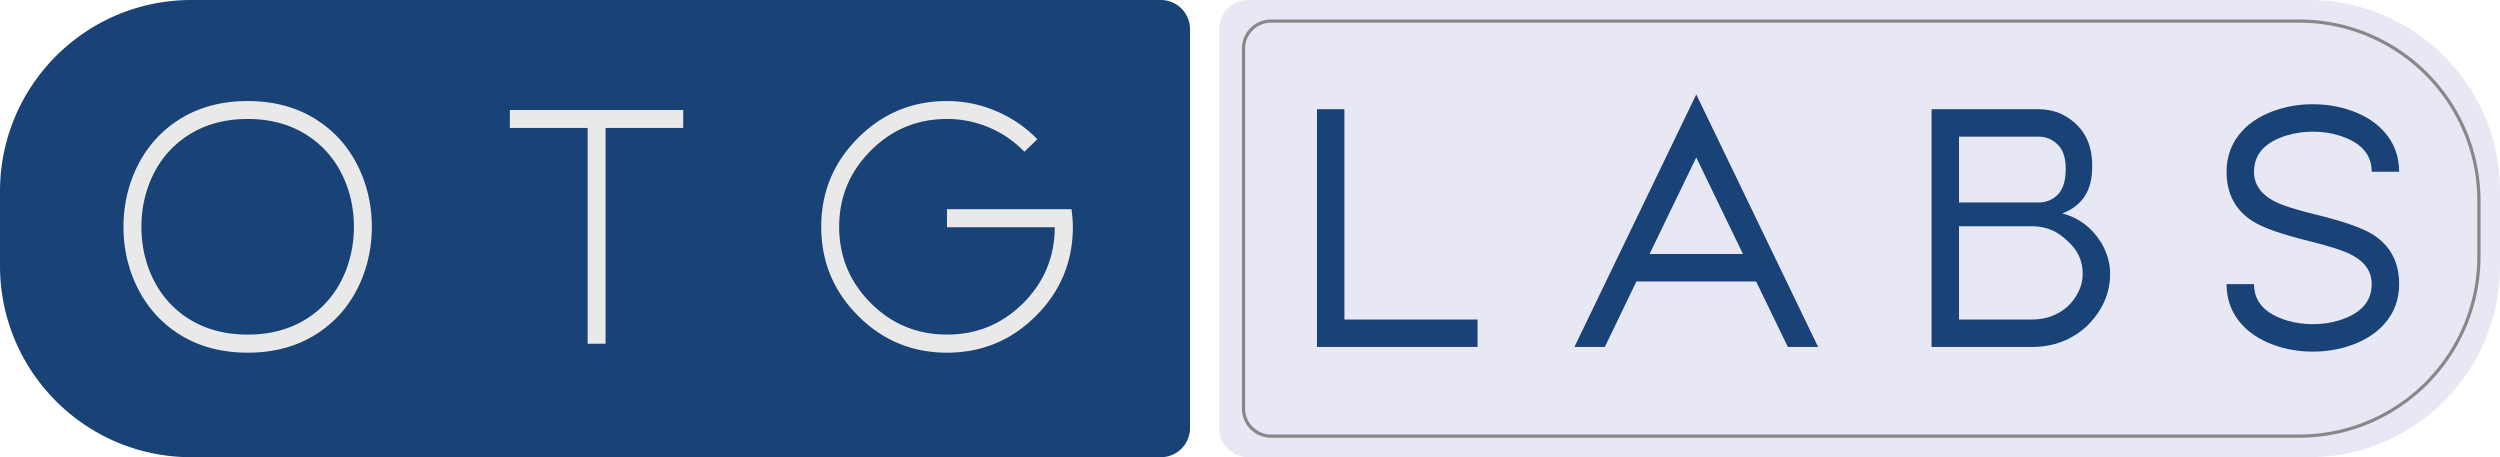
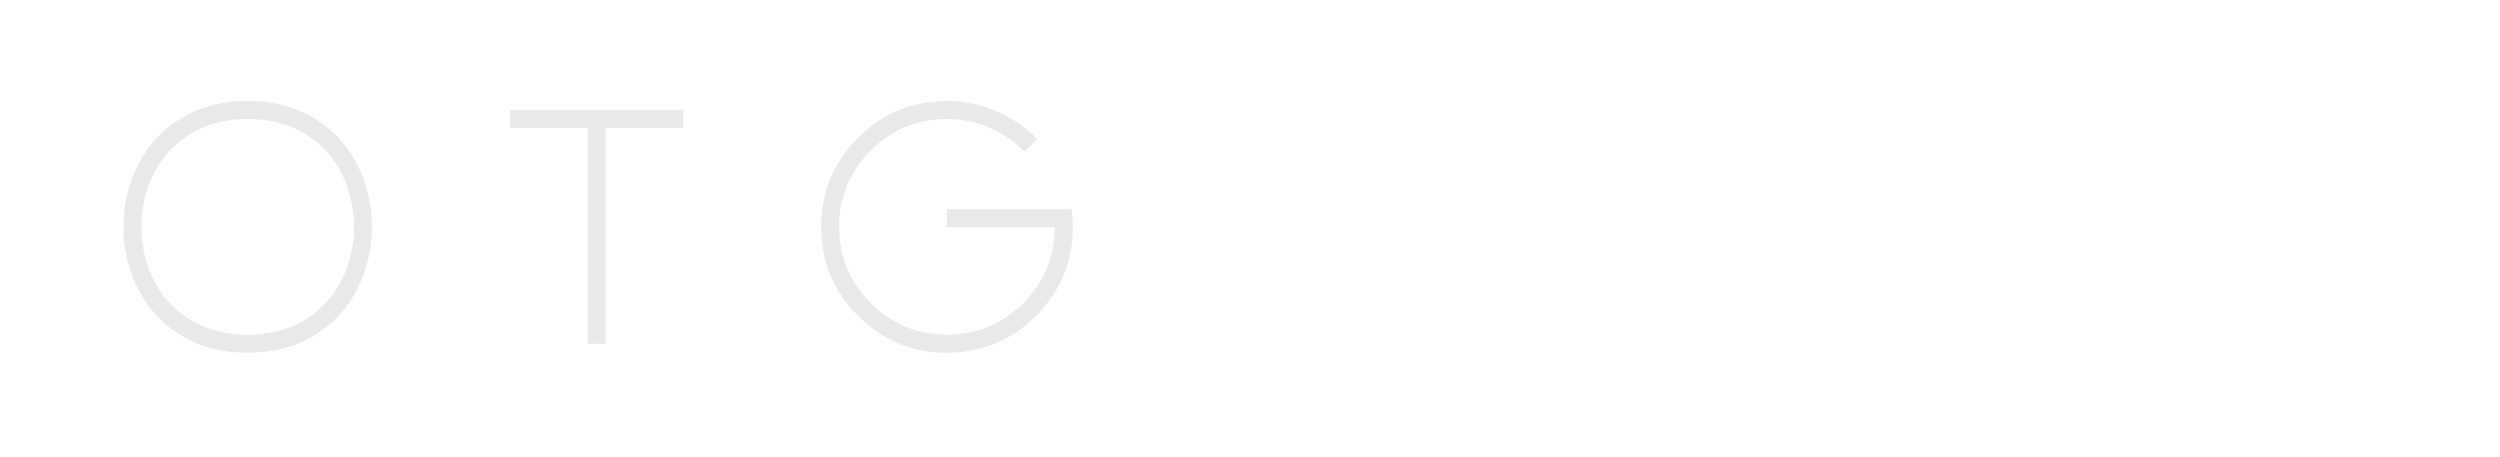
<svg xmlns="http://www.w3.org/2000/svg" width="771" height="141" fill="none">
-   <path fill="#194276" d="M0 59C0 26.415 26.415 0 59 0h299a9 9 0 0 1 9 9v123a9 9 0 0 1-9 9H59c-32.585 0-59-26.415-59-59z" />
-   <path fill="#E7E8F4" d="M771 59c0-32.585-26.415-59-59-59H385a9 9 0 0 0-9 9v123a9 9 0 0 0 9 9h327c32.585 0 59-26.415 59-59z" />
-   <path fill="#E7E8F4" stroke="#888" d="M709 6.5H392a8.5 8.5 0 0 0-8.5 8.5v111a8.5 8.5 0 0 0 8.5 8.5h317c30.652 0 55.5-24.848 55.5-55.5V62c0-30.652-24.848-55.5-55.5-55.5Z" />
-   <path fill="#194276" d="M414.617 33.685V98.54h41.067V107h-49.527V33.685zM485.547 107l37.581-77.878L560.708 107h-9.331l-9.792-20.2h-36.914L494.93 107zm51.988-28.66-14.407-29.787-14.407 29.787zM595.699 107V33.685h33.017q6.974 0 11.895 4.921 5.178 5.179 4.563 14.459-.564 9.484-9.177 12.766 7.639 1.947 12.099 9.126 2.667 4.666 2.666 9.484 0 8.973-7.075 16.048Q636.611 107 626.666 107zm8.459-8.46h22.508q6.46 0 11.023-4.05 4.614-4.563 4.614-10.049 0-5.998-4.614-10.048-4.563-4.615-11.023-4.615h-22.508zm0-56.396v20.303h24.558q3.436 0 5.896-2.41 2.461-2.46 2.461-7.998 0-5.025-2.461-7.434-2.46-2.46-5.896-2.461zm90.977 45.476q0 8.152 10.203 11.228 3.743 1.128 7.946 1.128 4.204 0 7.947-1.128 10.203-3.075 10.203-11.228 0-5.69-5.999-8.92-3.588-1.95-13.125-4.307-12.817-3.127-17.636-6.204-7.998-5.127-7.998-15.227 0-7.23 4.716-12.459 4.256-4.665 11.536-6.87 4.921-1.486 10.356-1.486 5.436 0 10.357 1.486 7.28 2.205 11.536 6.87 4.716 5.23 4.716 12.459h-8.459q0-8.152-10.203-11.228-3.743-1.128-7.947-1.128-4.203 0-7.946 1.128-10.203 3.075-10.203 11.228 0 5.691 5.999 8.972 3.588 1.948 13.125 4.255 12.817 3.127 17.636 6.204 7.998 5.127 7.998 15.227 0 7.28-4.716 12.459-4.256 4.665-11.536 6.87-4.921 1.487-10.357 1.487t-10.356-1.487q-7.28-2.205-11.536-6.87-4.716-5.179-4.716-12.459z" />
  <path fill="#E9E9E9" d="M76.402 31.164q13.126 0 22.582 6.689 8.6 6.035 12.724 16.345 2.967 7.494 2.967 15.742 0 8.298-2.967 15.792-4.124 10.31-12.724 16.345-9.454 6.689-22.582 6.689-13.176 0-22.632-6.689-8.549-6.035-12.724-16.345-2.967-7.494-2.967-15.792 0-8.248 2.967-15.742 4.175-10.31 12.724-16.345 9.456-6.69 22.632-6.689m30.176 25.096q-3.52-8.75-10.863-13.88-8.097-5.684-19.313-5.684-11.265 0-19.363 5.683-7.343 5.13-10.863 13.881-2.565 6.438-2.565 13.68t2.565 13.73q3.52 8.75 10.863 13.88 8.098 5.634 19.363 5.634 11.216 0 19.313-5.633 7.343-5.13 10.863-13.881 2.565-6.488 2.565-13.73t-2.565-13.68m80.185-16.798V106h-5.532V39.462h-23.99V33.93h53.462v5.532zm138.525 30.629h-33.244v-5.583h38.424q.1.955.201 1.962.202 1.86.202 3.47 0 16.094-11.367 27.46-11.365 11.366-27.46 11.366-16.043 0-27.409-11.366t-11.366-27.46q0-16.044 11.366-27.41t27.409-11.366q7.896 0 15.088 3.068a38.45 38.45 0 0 1 12.775 8.7l-3.973 3.873q-4.728-4.878-10.914-7.493t-12.976-2.616q-13.78 0-23.486 9.757-9.757 9.757-9.757 23.487 0 13.78 9.757 23.537 9.707 9.707 23.486 9.707t23.538-9.707q9.656-9.706 9.706-23.386" />
</svg>